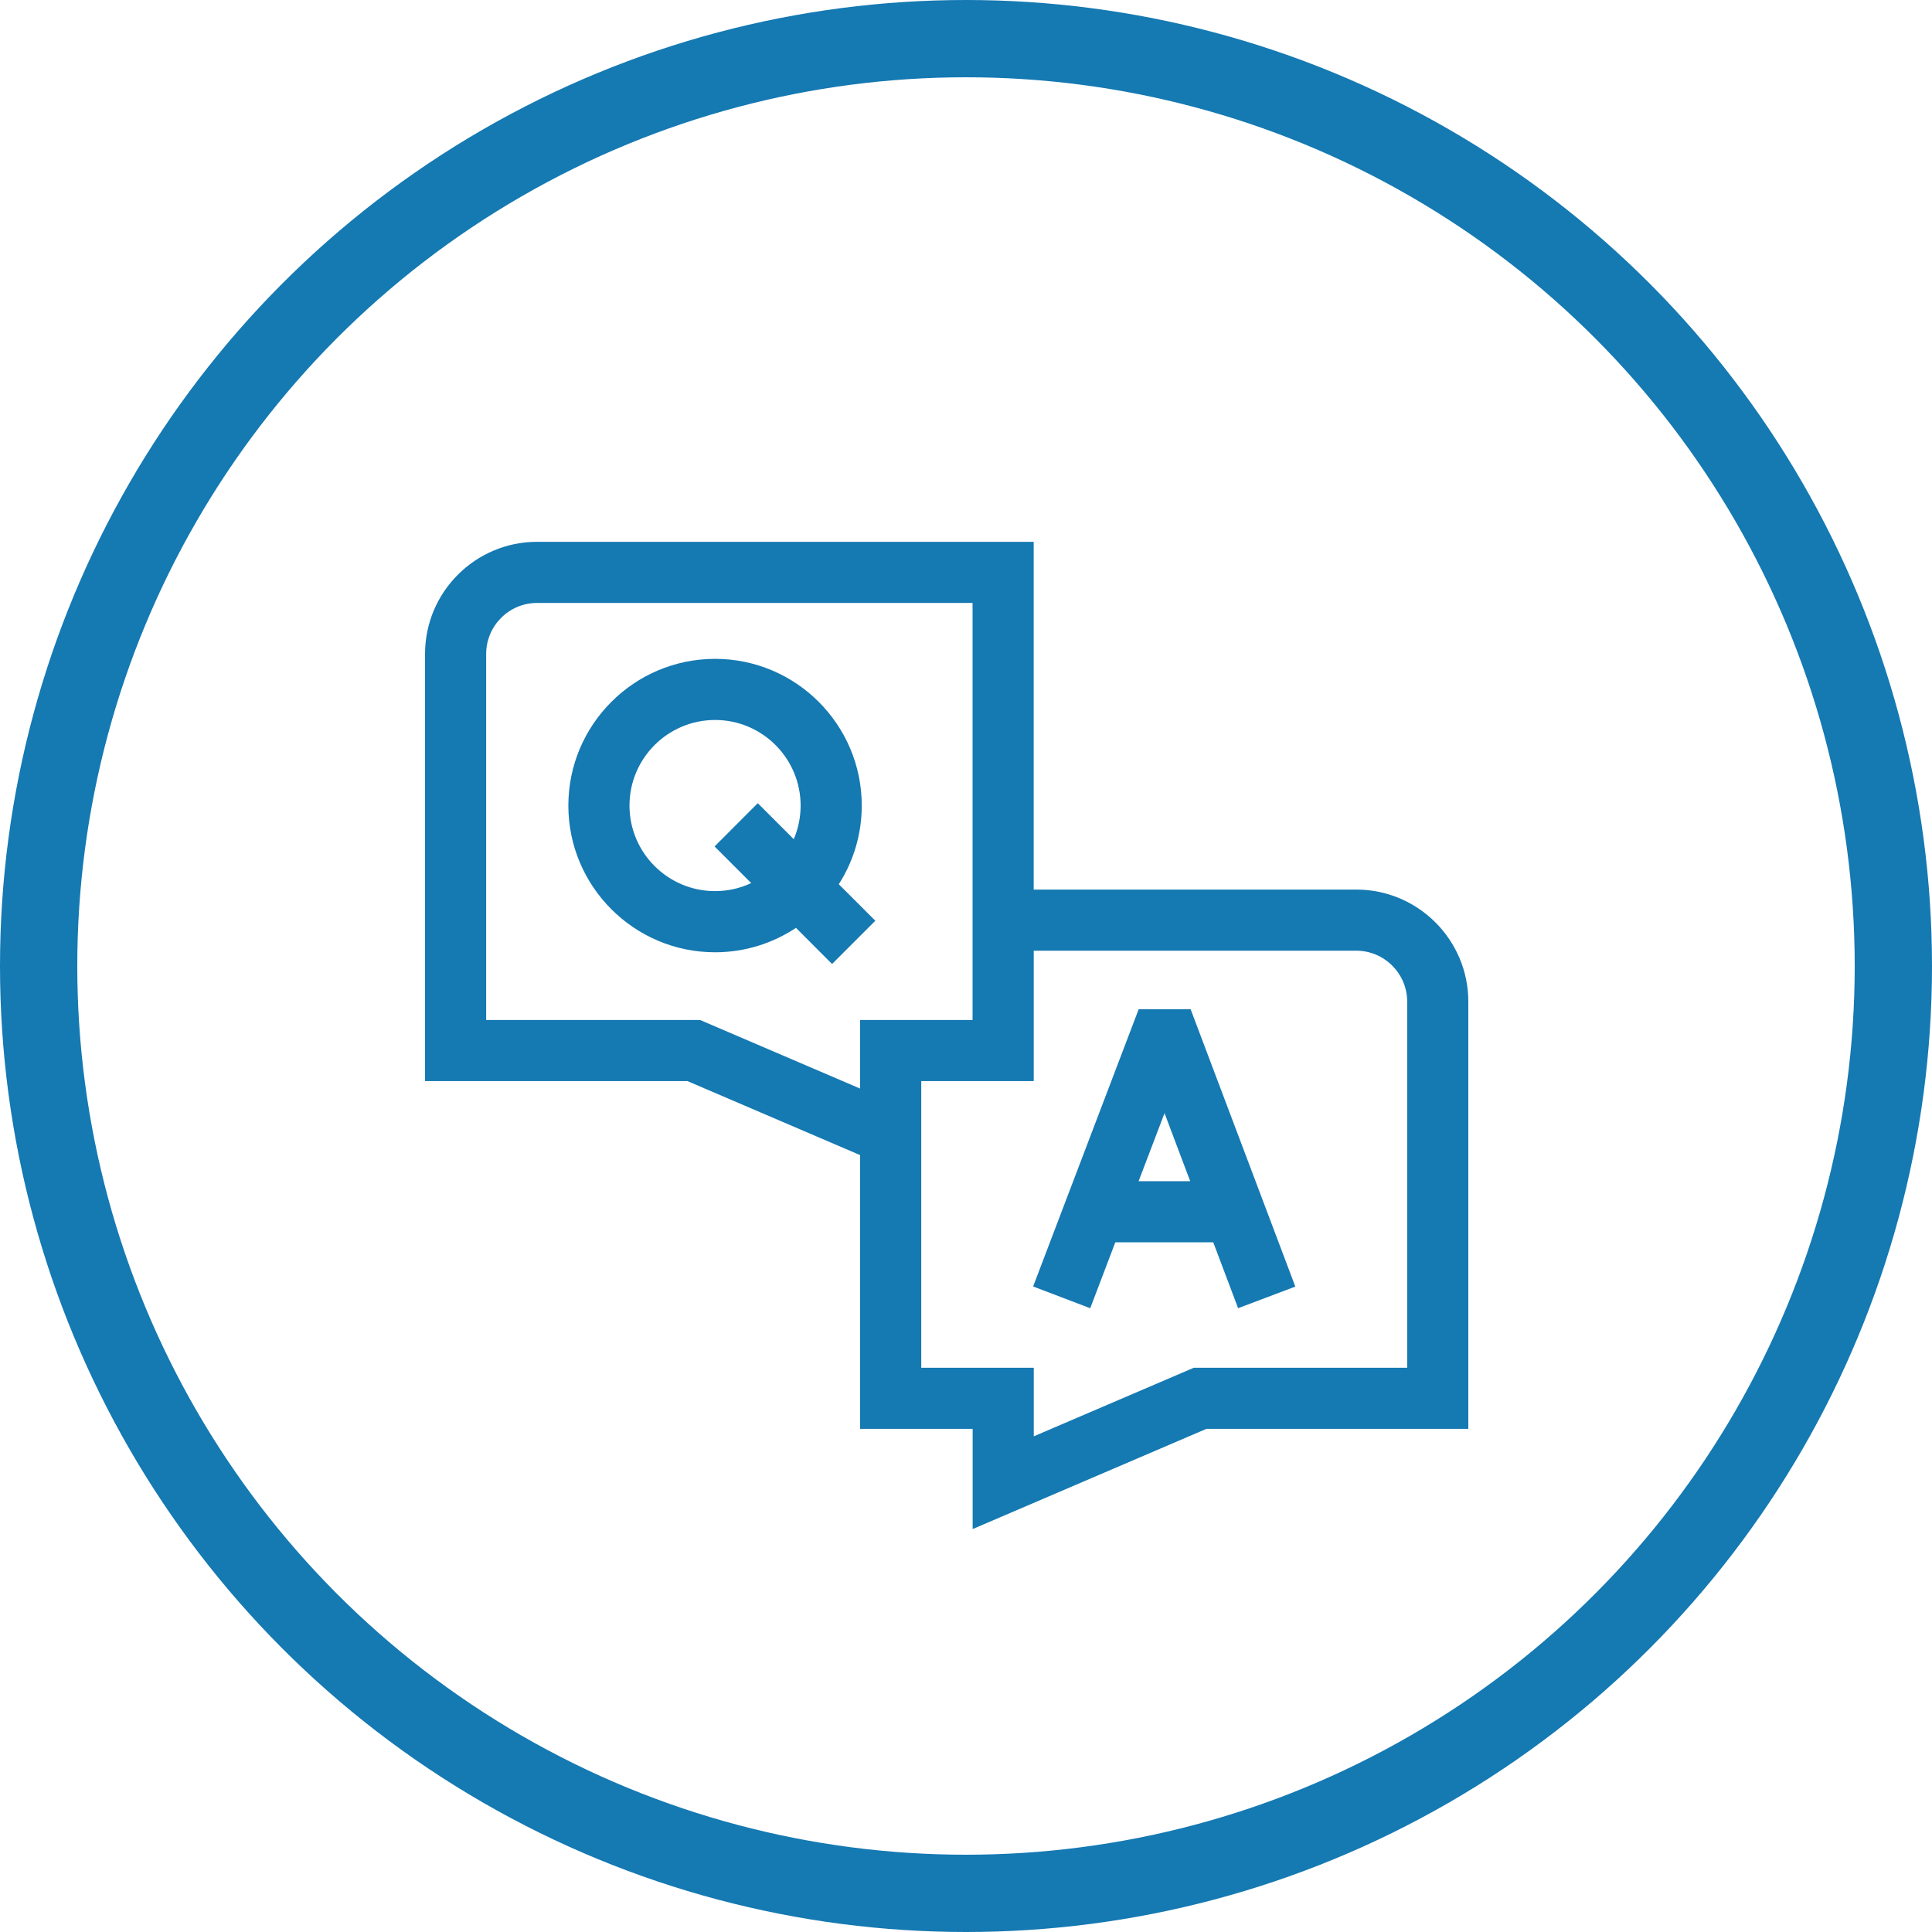
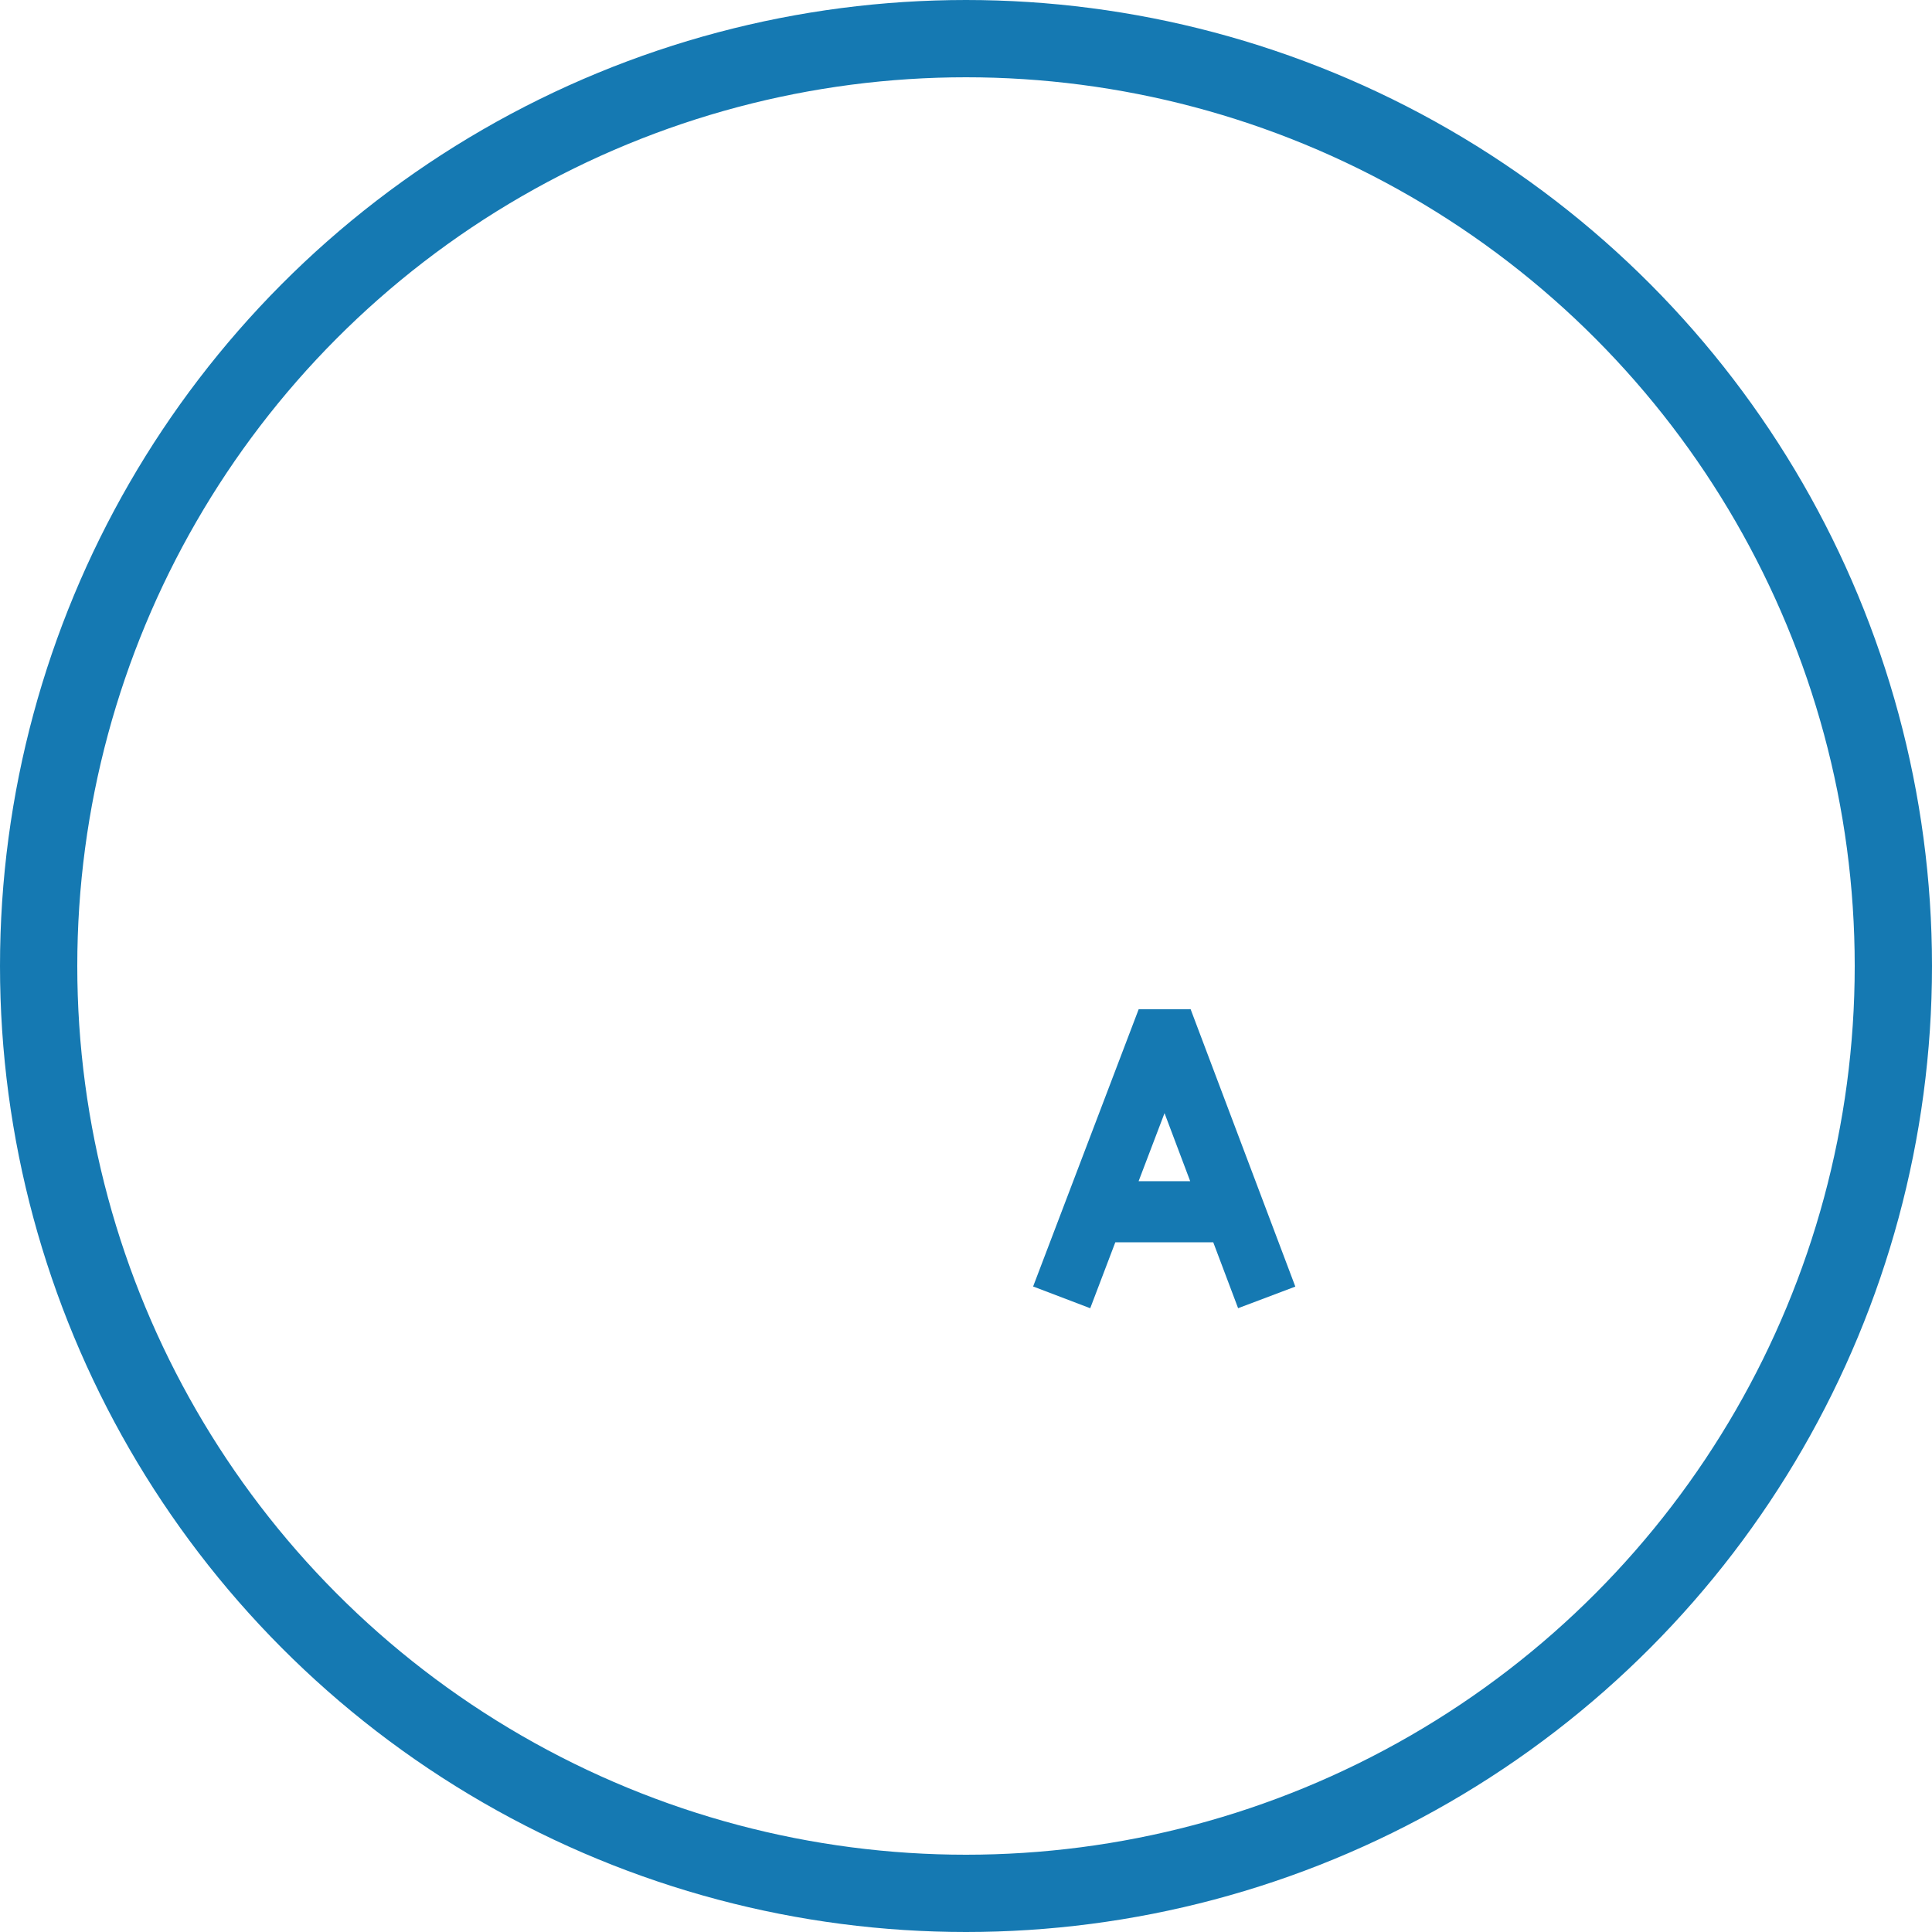
<svg xmlns="http://www.w3.org/2000/svg" width="50px" height="50px" viewBox="0 0 50 50" version="1.1">
  <title>070F0ED5-F469-4F59-8AE9-29066AD3B619</title>
  <desc>Created with sketchtool.</desc>
  <g id="13_Order-History" stroke="none" stroke-width="1" fill="none" fill-rule="evenodd">
    <g id="13_1b_Order-Details_Recent" transform="translate(-230, -1095)">
      <g id="Help" transform="translate(130, 1006)">
        <g id="ICO-/-FAQs">
          <g transform="translate(100, 89)">
            <circle id="Oval" stroke="#1579b2" stroke-width="2" cx="25" cy="25" r="24" />
            <g id="qa" transform="translate(11, 14)" fill="#1579b2">
-               <path d="M24.1,9.022 L15.752,9.022 L15.752,0.022 L2.9,0.022 C1.301,0.022 0,1.323 0,2.923 L0,13.979 L6.792,13.979 L11.26,15.894 L11.26,22.979 L14.172,22.979 L14.172,25.572 L20.221,22.979 L27,22.979 L27,11.923 C27,10.323 25.699,9.022 24.1,9.022 Z M11.259,14.172 L7.117,12.397 L1.582,12.397 L1.582,2.923 C1.582,2.196 2.173,1.604 2.9,1.604 L14.17,1.604 L14.17,12.397 L11.259,12.397 L11.259,14.172 Z M15.754,23.172 L15.754,21.397 L12.842,21.397 L12.842,13.979 L15.753,13.979 L15.753,10.604 L24.1,10.604 C24.827,10.604 25.418,11.196 25.418,11.923 L25.418,21.397 L19.896,21.397 L15.754,23.172 Z" id="Fill-1" />
              <path d="M18.469,12.119 L15.737,19.294 L17.215,19.857 L17.864,18.151 L20.399,18.151 L21.042,19.856 L22.523,19.297 L19.813,12.118 L18.469,12.119 Z M18.467,16.569 L19.138,14.808 L19.802,16.569 L18.467,16.569 Z" id="Fill-2" />
-               <path d="M11.653,9.829 L10.708,8.884 C11.084,8.295 11.302,7.596 11.302,6.848 C11.302,4.754 9.599,3.051 7.506,3.051 C5.412,3.051 3.709,4.754 3.709,6.848 C3.709,8.941 5.412,10.645 7.506,10.645 C8.279,10.645 8.999,10.411 9.6,10.013 L10.534,10.948 L11.653,9.829 Z M7.506,9.062 C6.284,9.062 5.291,8.069 5.291,6.848 C5.291,5.627 6.284,4.633 7.506,4.633 C8.727,4.633 9.72,5.627 9.72,6.848 C9.72,7.156 9.657,7.451 9.542,7.718 L8.611,6.787 L7.493,7.906 L8.441,8.854 C8.157,8.988 7.84,9.062 7.506,9.062 Z" id="Fill-3" />
            </g>
          </g>
        </g>
      </g>
    </g>
  </g>
</svg>